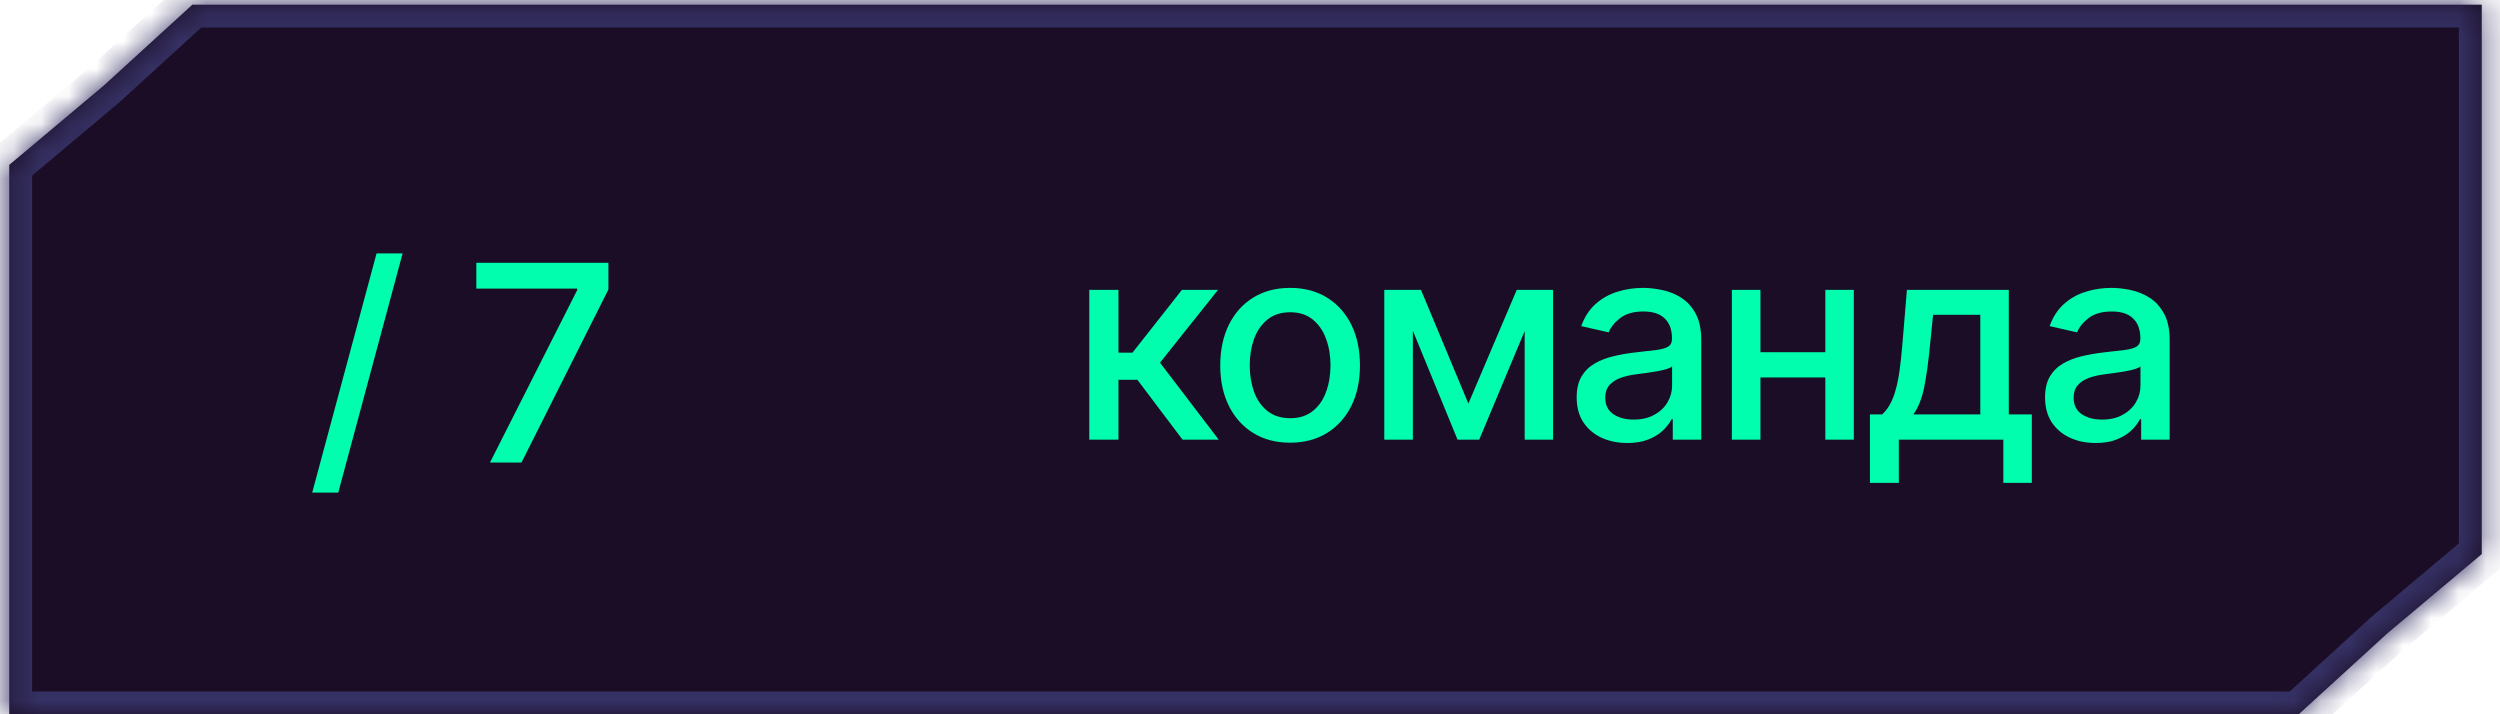
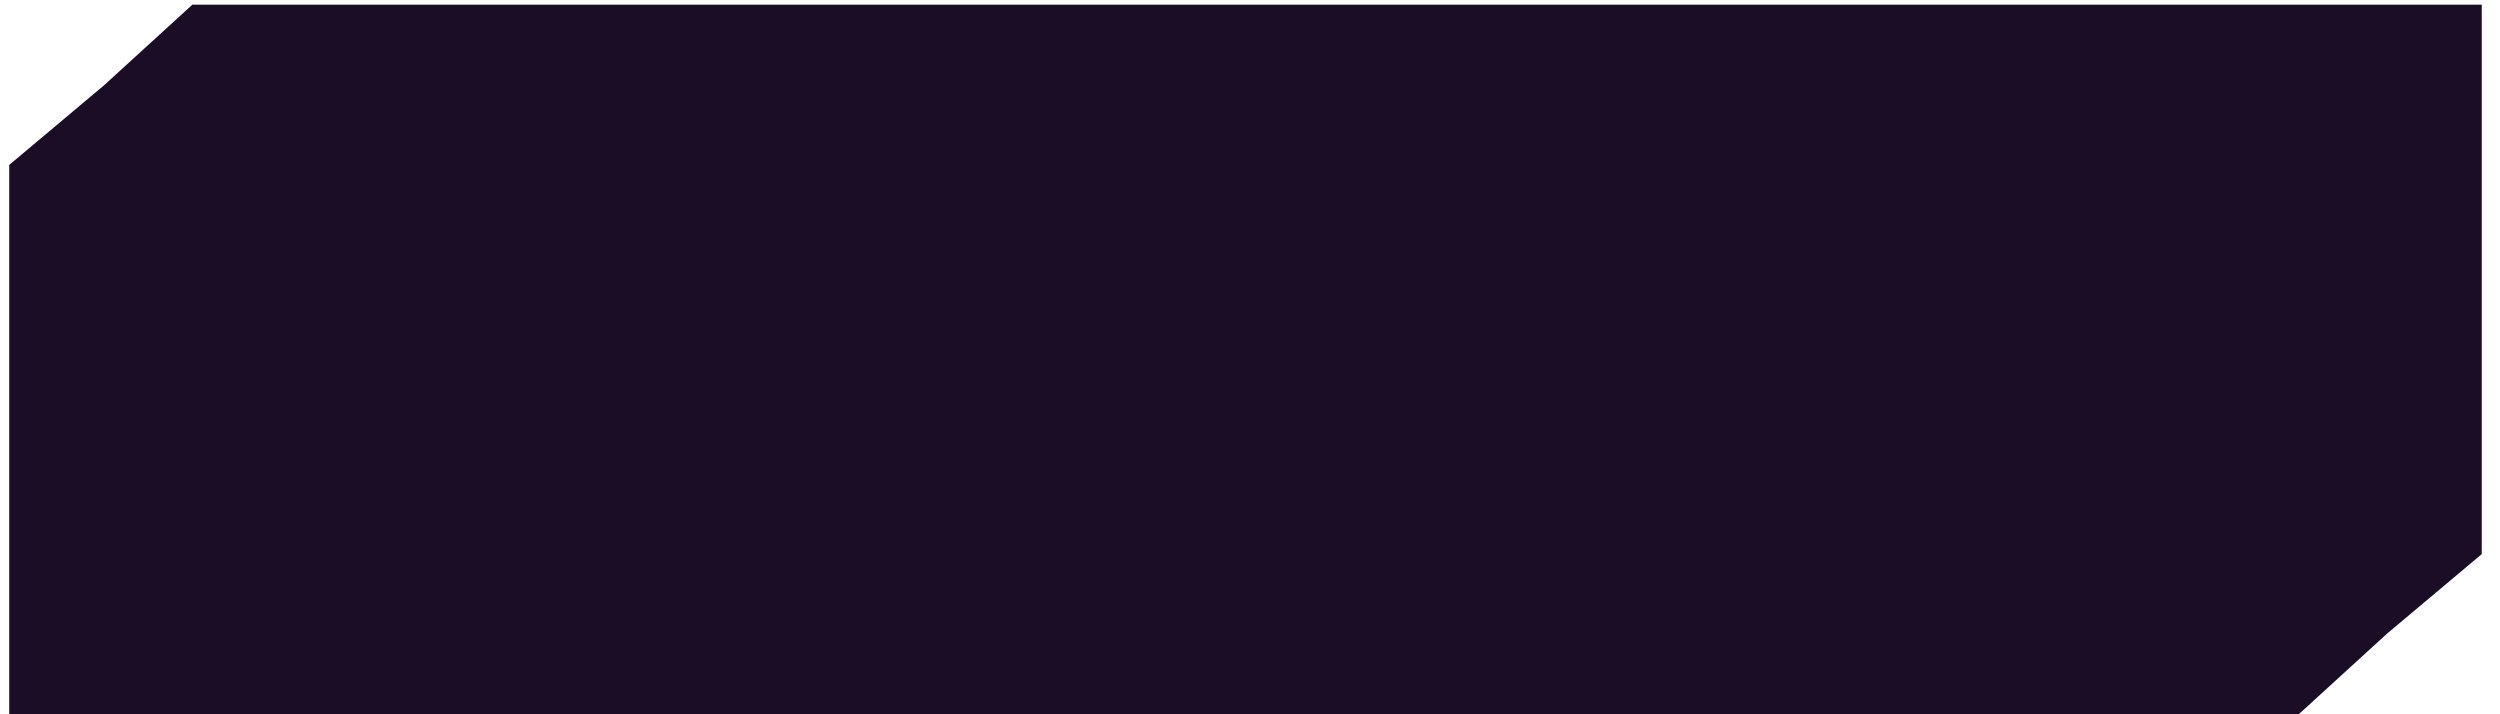
<svg xmlns="http://www.w3.org/2000/svg" width="91" height="26" viewBox="0 0 91 26" fill="none">
  <mask id="path-1-inside-1_10681_6736" fill="white">
-     <path fill-rule="evenodd" clip-rule="evenodd" d="M83.669 26.003H0.336V6.003L3.781 3.11L7.003 0.169H90.336V20.169L86.891 23.062L83.669 26.003Z" />
-   </mask>
+     </mask>
  <path fill-rule="evenodd" clip-rule="evenodd" d="M83.669 26.003H0.336V6.003L3.781 3.11L7.003 0.169H90.336V20.169L86.891 23.062L83.669 26.003Z" fill="#1B0D25" />
-   <path d="M0.336 26.003V26.836H-0.497V26.003H0.336ZM83.669 26.003L84.231 26.618L83.992 26.836H83.669V26.003ZM0.336 6.003H-0.497V5.614L-0.2 5.365L0.336 6.003ZM3.781 3.11L4.343 3.725L4.33 3.737L4.317 3.748L3.781 3.11ZM7.003 0.169L6.441 -0.446L6.679 -0.664H7.003V0.169ZM90.336 0.169V-0.664H91.169V0.169H90.336ZM90.336 20.169H91.169V20.558L90.872 20.808L90.336 20.169ZM86.891 23.062L86.329 22.447L86.342 22.435L86.355 22.424L86.891 23.062ZM0.336 25.169H83.669V26.836H0.336V25.169ZM1.169 6.003V26.003H-0.497V6.003H1.169ZM4.317 3.748L0.872 6.641L-0.2 5.365L3.245 2.472L4.317 3.748ZM7.564 0.785L4.343 3.725L3.219 2.494L6.441 -0.446L7.564 0.785ZM90.336 1.003H7.003V-0.664H90.336V1.003ZM89.503 20.169V0.169H91.169V20.169H89.503ZM86.355 22.424L89.8 19.531L90.872 20.808L87.427 23.7L86.355 22.424ZM83.108 25.387L86.329 22.447L87.453 23.678L84.231 26.618L83.108 25.387Z" fill="#353164" mask="url(#path-1-inside-1_10681_6736)" />
-   <path d="M14.655 9.224L12.312 17.931H11.364L13.707 9.224H14.655ZM17.835 16.837L21.01 10.559V10.506H17.338V9.565H22.146V10.538L18.982 16.837H17.835Z" fill="#01FEAE" />
-   <path d="M39.65 16.004V10.55H40.712V12.836H41.223L43.023 10.55H44.337L42.224 13.202L44.362 16.004H43.045L41.401 13.824H40.712V16.004H39.65ZM46.96 16.114C46.449 16.114 46.002 15.997 45.621 15.763C45.24 15.528 44.944 15.2 44.733 14.779C44.523 14.357 44.417 13.865 44.417 13.302C44.417 12.736 44.523 12.241 44.733 11.817C44.944 11.393 45.24 11.065 45.621 10.83C46.002 10.596 46.449 10.479 46.96 10.479C47.471 10.479 47.917 10.596 48.299 10.83C48.68 11.065 48.976 11.393 49.187 11.817C49.397 12.241 49.502 12.736 49.502 13.302C49.502 13.865 49.397 14.357 49.187 14.779C48.976 15.2 48.68 15.528 48.299 15.763C47.917 15.997 47.471 16.114 46.96 16.114ZM46.964 15.223C47.295 15.223 47.569 15.135 47.787 14.96C48.005 14.785 48.166 14.552 48.27 14.261C48.377 13.969 48.43 13.649 48.43 13.298C48.43 12.95 48.377 12.63 48.27 12.339C48.166 12.046 48.005 11.81 47.787 11.633C47.569 11.455 47.295 11.366 46.964 11.366C46.63 11.366 46.353 11.455 46.133 11.633C45.915 11.81 45.752 12.046 45.646 12.339C45.542 12.63 45.49 12.95 45.49 13.298C45.49 13.649 45.542 13.969 45.646 14.261C45.752 14.552 45.915 14.785 46.133 14.96C46.353 15.135 46.63 15.223 46.964 15.223ZM53.449 14.69L55.21 10.55H56.126L53.843 16.004H53.055L50.817 10.55H51.723L53.449 14.69ZM51.428 10.55V16.004H50.388V10.55H51.428ZM55.498 16.004V10.55H56.531V16.004H55.498ZM59.234 16.125C58.888 16.125 58.575 16.061 58.296 15.933C58.017 15.803 57.795 15.615 57.632 15.368C57.471 15.122 57.391 14.82 57.391 14.463C57.391 14.155 57.45 13.902 57.568 13.703C57.687 13.504 57.846 13.347 58.048 13.231C58.249 13.115 58.474 13.027 58.722 12.968C58.971 12.909 59.224 12.864 59.482 12.833C59.809 12.795 60.074 12.764 60.278 12.741C60.481 12.715 60.629 12.673 60.722 12.616C60.814 12.559 60.86 12.467 60.86 12.339V12.315C60.86 12.004 60.773 11.764 60.597 11.594C60.425 11.423 60.166 11.338 59.823 11.338C59.466 11.338 59.184 11.417 58.978 11.576C58.774 11.732 58.633 11.906 58.555 12.098L57.557 11.871C57.676 11.539 57.849 11.272 58.076 11.068C58.306 10.862 58.57 10.713 58.868 10.621C59.166 10.526 59.48 10.479 59.809 10.479C60.027 10.479 60.258 10.505 60.501 10.557C60.748 10.606 60.977 10.699 61.19 10.834C61.406 10.969 61.582 11.162 61.719 11.412C61.857 11.661 61.925 11.984 61.925 12.382V16.004H60.889V15.258H60.846C60.777 15.396 60.674 15.531 60.537 15.663C60.4 15.796 60.223 15.906 60.008 15.993C59.792 16.081 59.534 16.125 59.234 16.125ZM59.465 15.273C59.758 15.273 60.009 15.215 60.217 15.098C60.428 14.982 60.588 14.831 60.697 14.644C60.808 14.455 60.864 14.252 60.864 14.037V13.334C60.826 13.371 60.752 13.407 60.644 13.44C60.537 13.471 60.415 13.498 60.278 13.522C60.14 13.543 60.007 13.563 59.876 13.582C59.746 13.599 59.637 13.613 59.55 13.625C59.344 13.651 59.156 13.695 58.985 13.756C58.817 13.818 58.682 13.907 58.58 14.023C58.481 14.136 58.431 14.288 58.431 14.477C58.431 14.74 58.528 14.939 58.722 15.074C58.916 15.206 59.164 15.273 59.465 15.273ZM66.736 12.819V13.739H63.782V12.819H66.736ZM64.08 10.55V16.004H63.04V10.55H64.08ZM67.479 10.55V16.004H66.442V10.55H67.479ZM68.066 17.577V15.084H68.51C68.624 14.98 68.72 14.856 68.798 14.711C68.878 14.567 68.946 14.395 69 14.197C69.057 13.998 69.105 13.766 69.142 13.501C69.18 13.233 69.213 12.928 69.242 12.584L69.412 10.55H73.12V15.084H73.958V17.577H72.921V16.004H69.118V17.577H68.066ZM69.647 15.084H72.083V11.459H70.364L70.25 12.584C70.196 13.157 70.127 13.654 70.044 14.076C69.962 14.495 69.829 14.831 69.647 15.084ZM76.283 16.125C75.937 16.125 75.625 16.061 75.345 15.933C75.066 15.803 74.845 15.615 74.681 15.368C74.52 15.122 74.44 14.82 74.44 14.463C74.44 14.155 74.499 13.902 74.617 13.703C74.736 13.504 74.896 13.347 75.097 13.231C75.298 13.115 75.523 13.027 75.772 12.968C76.02 12.909 76.273 12.864 76.531 12.833C76.858 12.795 77.123 12.764 77.327 12.741C77.531 12.715 77.678 12.673 77.771 12.616C77.863 12.559 77.909 12.467 77.909 12.339V12.315C77.909 12.004 77.822 11.764 77.647 11.594C77.474 11.423 77.216 11.338 76.872 11.338C76.515 11.338 76.233 11.417 76.027 11.576C75.824 11.732 75.683 11.906 75.605 12.098L74.607 11.871C74.725 11.539 74.898 11.272 75.125 11.068C75.355 10.862 75.619 10.713 75.917 10.621C76.215 10.526 76.529 10.479 76.858 10.479C77.076 10.479 77.307 10.505 77.551 10.557C77.797 10.606 78.026 10.699 78.24 10.834C78.455 10.969 78.631 11.162 78.769 11.412C78.906 11.661 78.975 11.984 78.975 12.382V16.004H77.938V15.258H77.895C77.826 15.396 77.724 15.531 77.586 15.663C77.449 15.796 77.272 15.906 77.057 15.993C76.842 16.081 76.584 16.125 76.283 16.125ZM76.514 15.273C76.807 15.273 77.058 15.215 77.267 15.098C77.477 14.982 77.637 14.831 77.746 14.644C77.857 14.455 77.913 14.252 77.913 14.037V13.334C77.875 13.371 77.802 13.407 77.693 13.44C77.586 13.471 77.464 13.498 77.327 13.522C77.19 13.543 77.056 13.563 76.926 13.582C76.795 13.599 76.686 13.613 76.599 13.625C76.393 13.651 76.205 13.695 76.034 13.756C75.866 13.818 75.731 13.907 75.629 14.023C75.53 14.136 75.48 14.288 75.48 14.477C75.48 14.74 75.577 14.939 75.772 15.074C75.966 15.206 76.213 15.273 76.514 15.273Z" fill="#01FEAE" />
</svg>